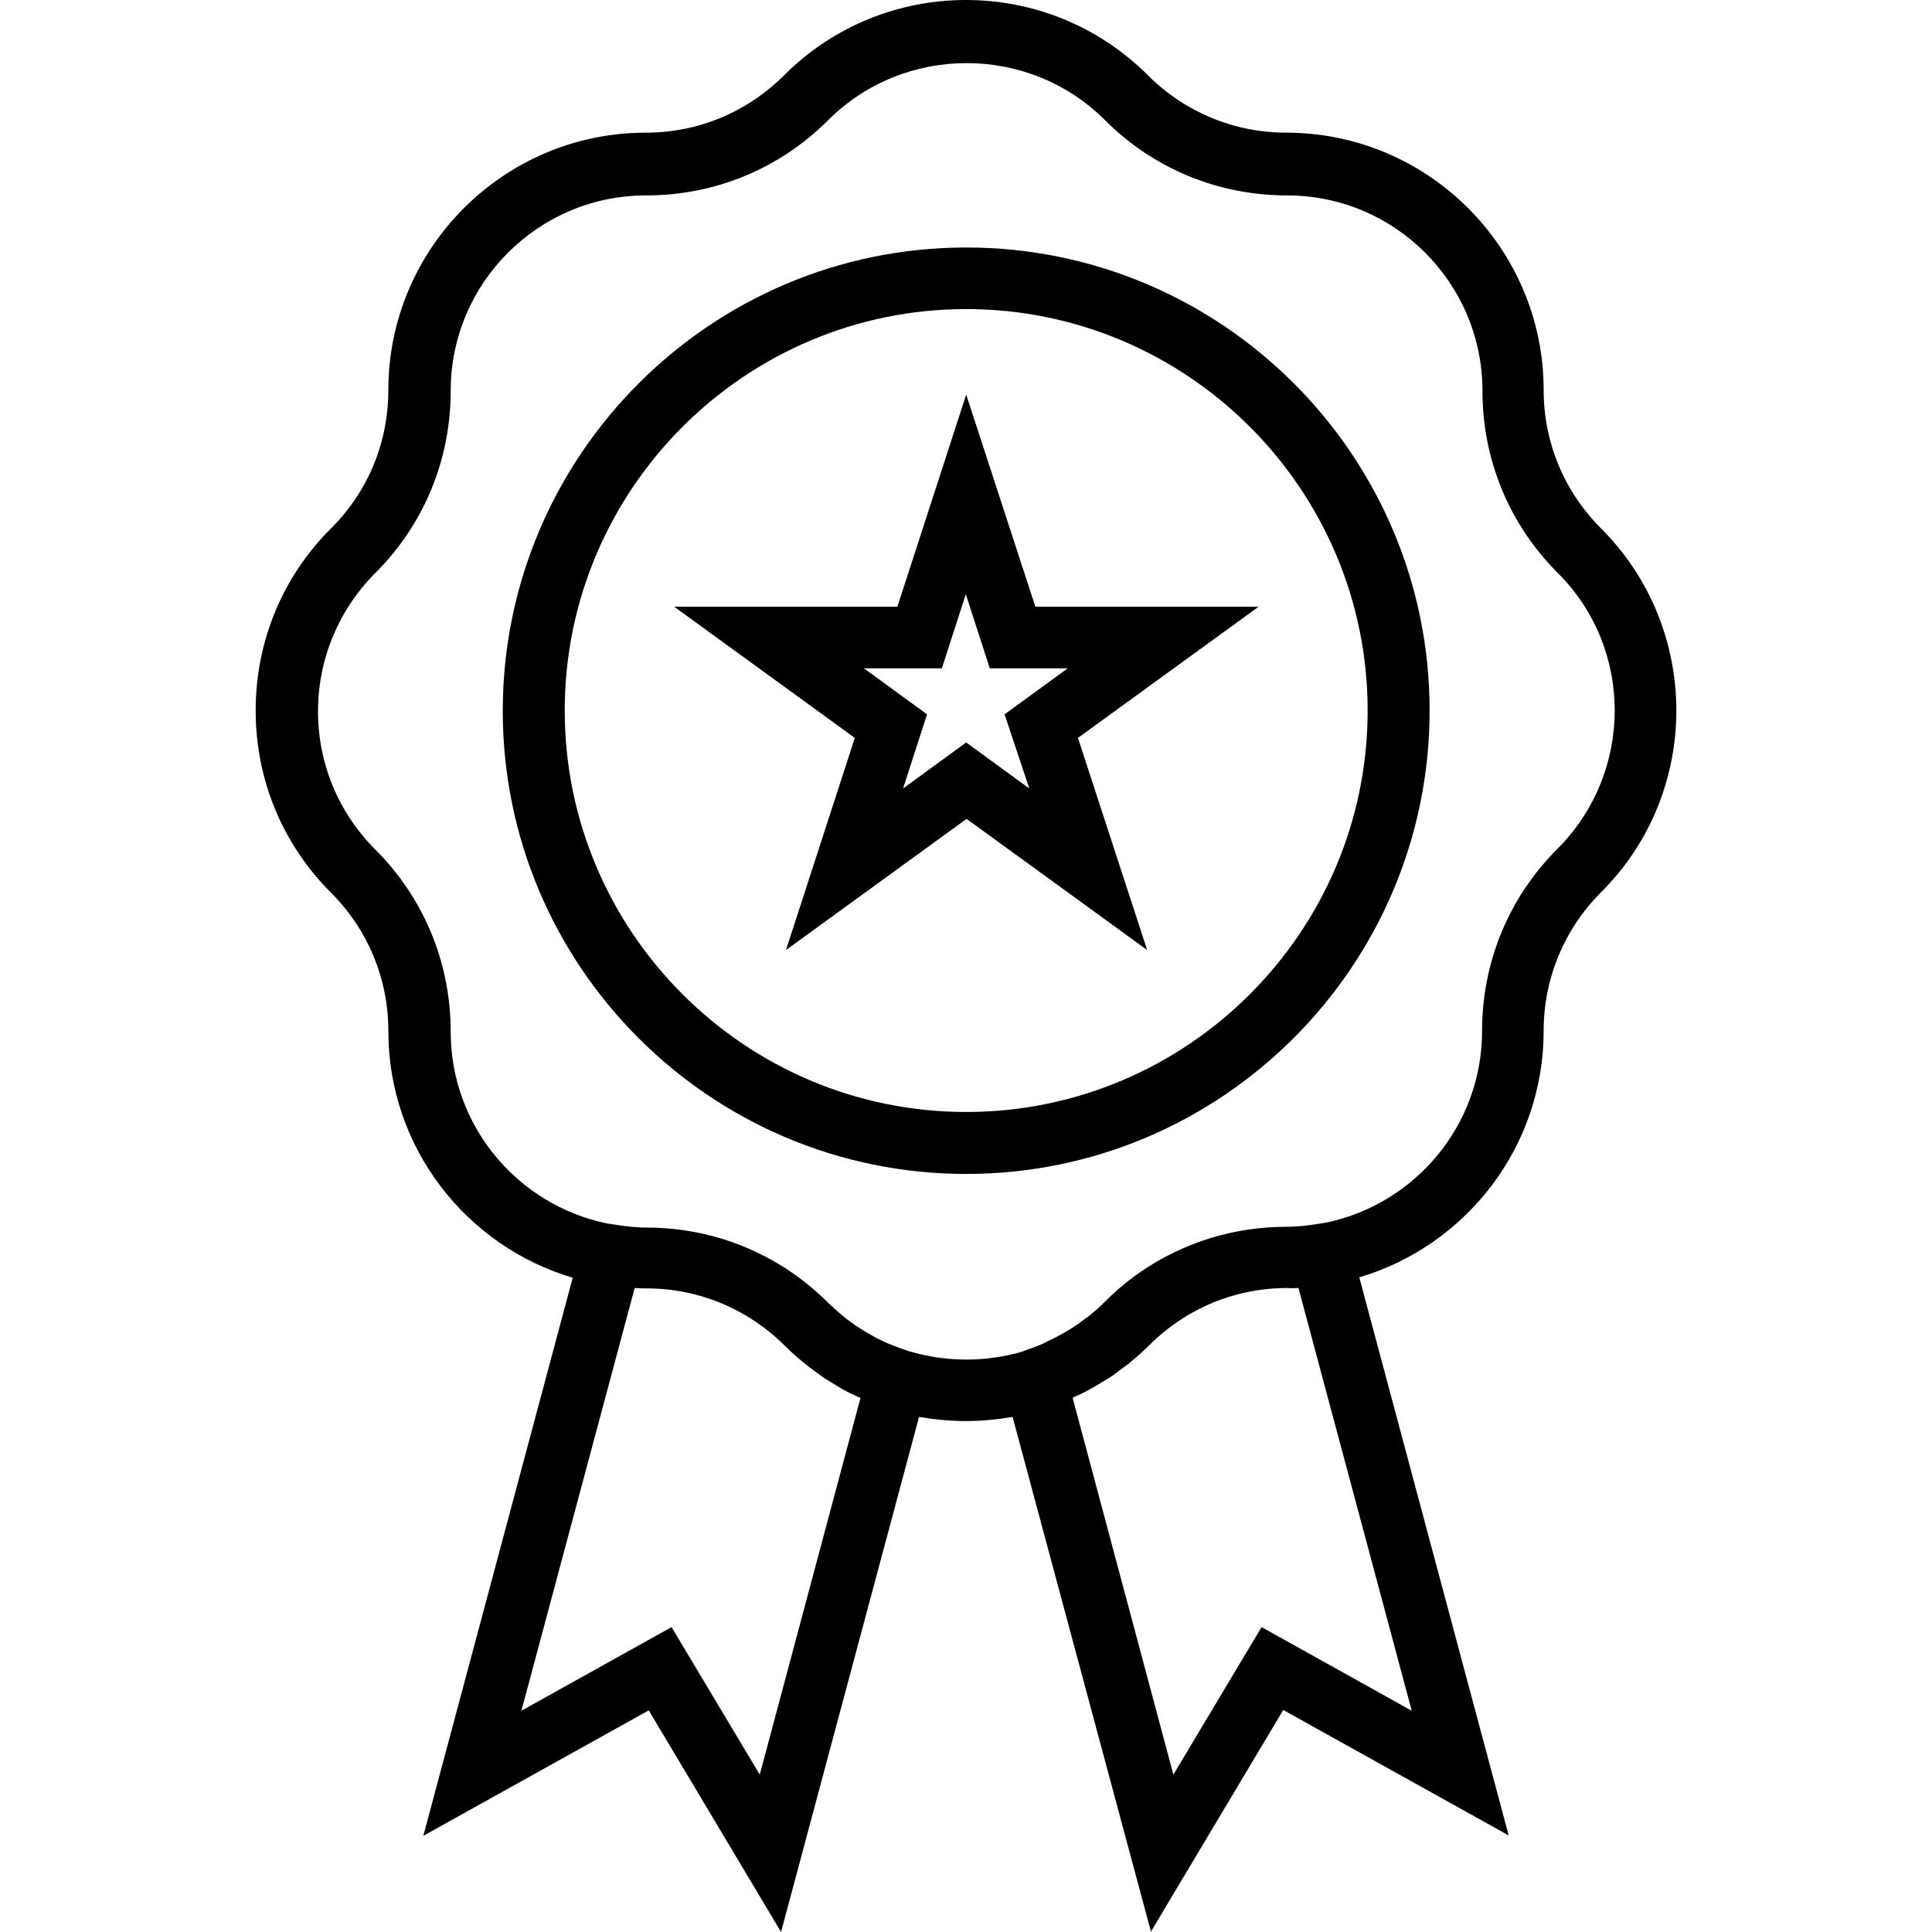
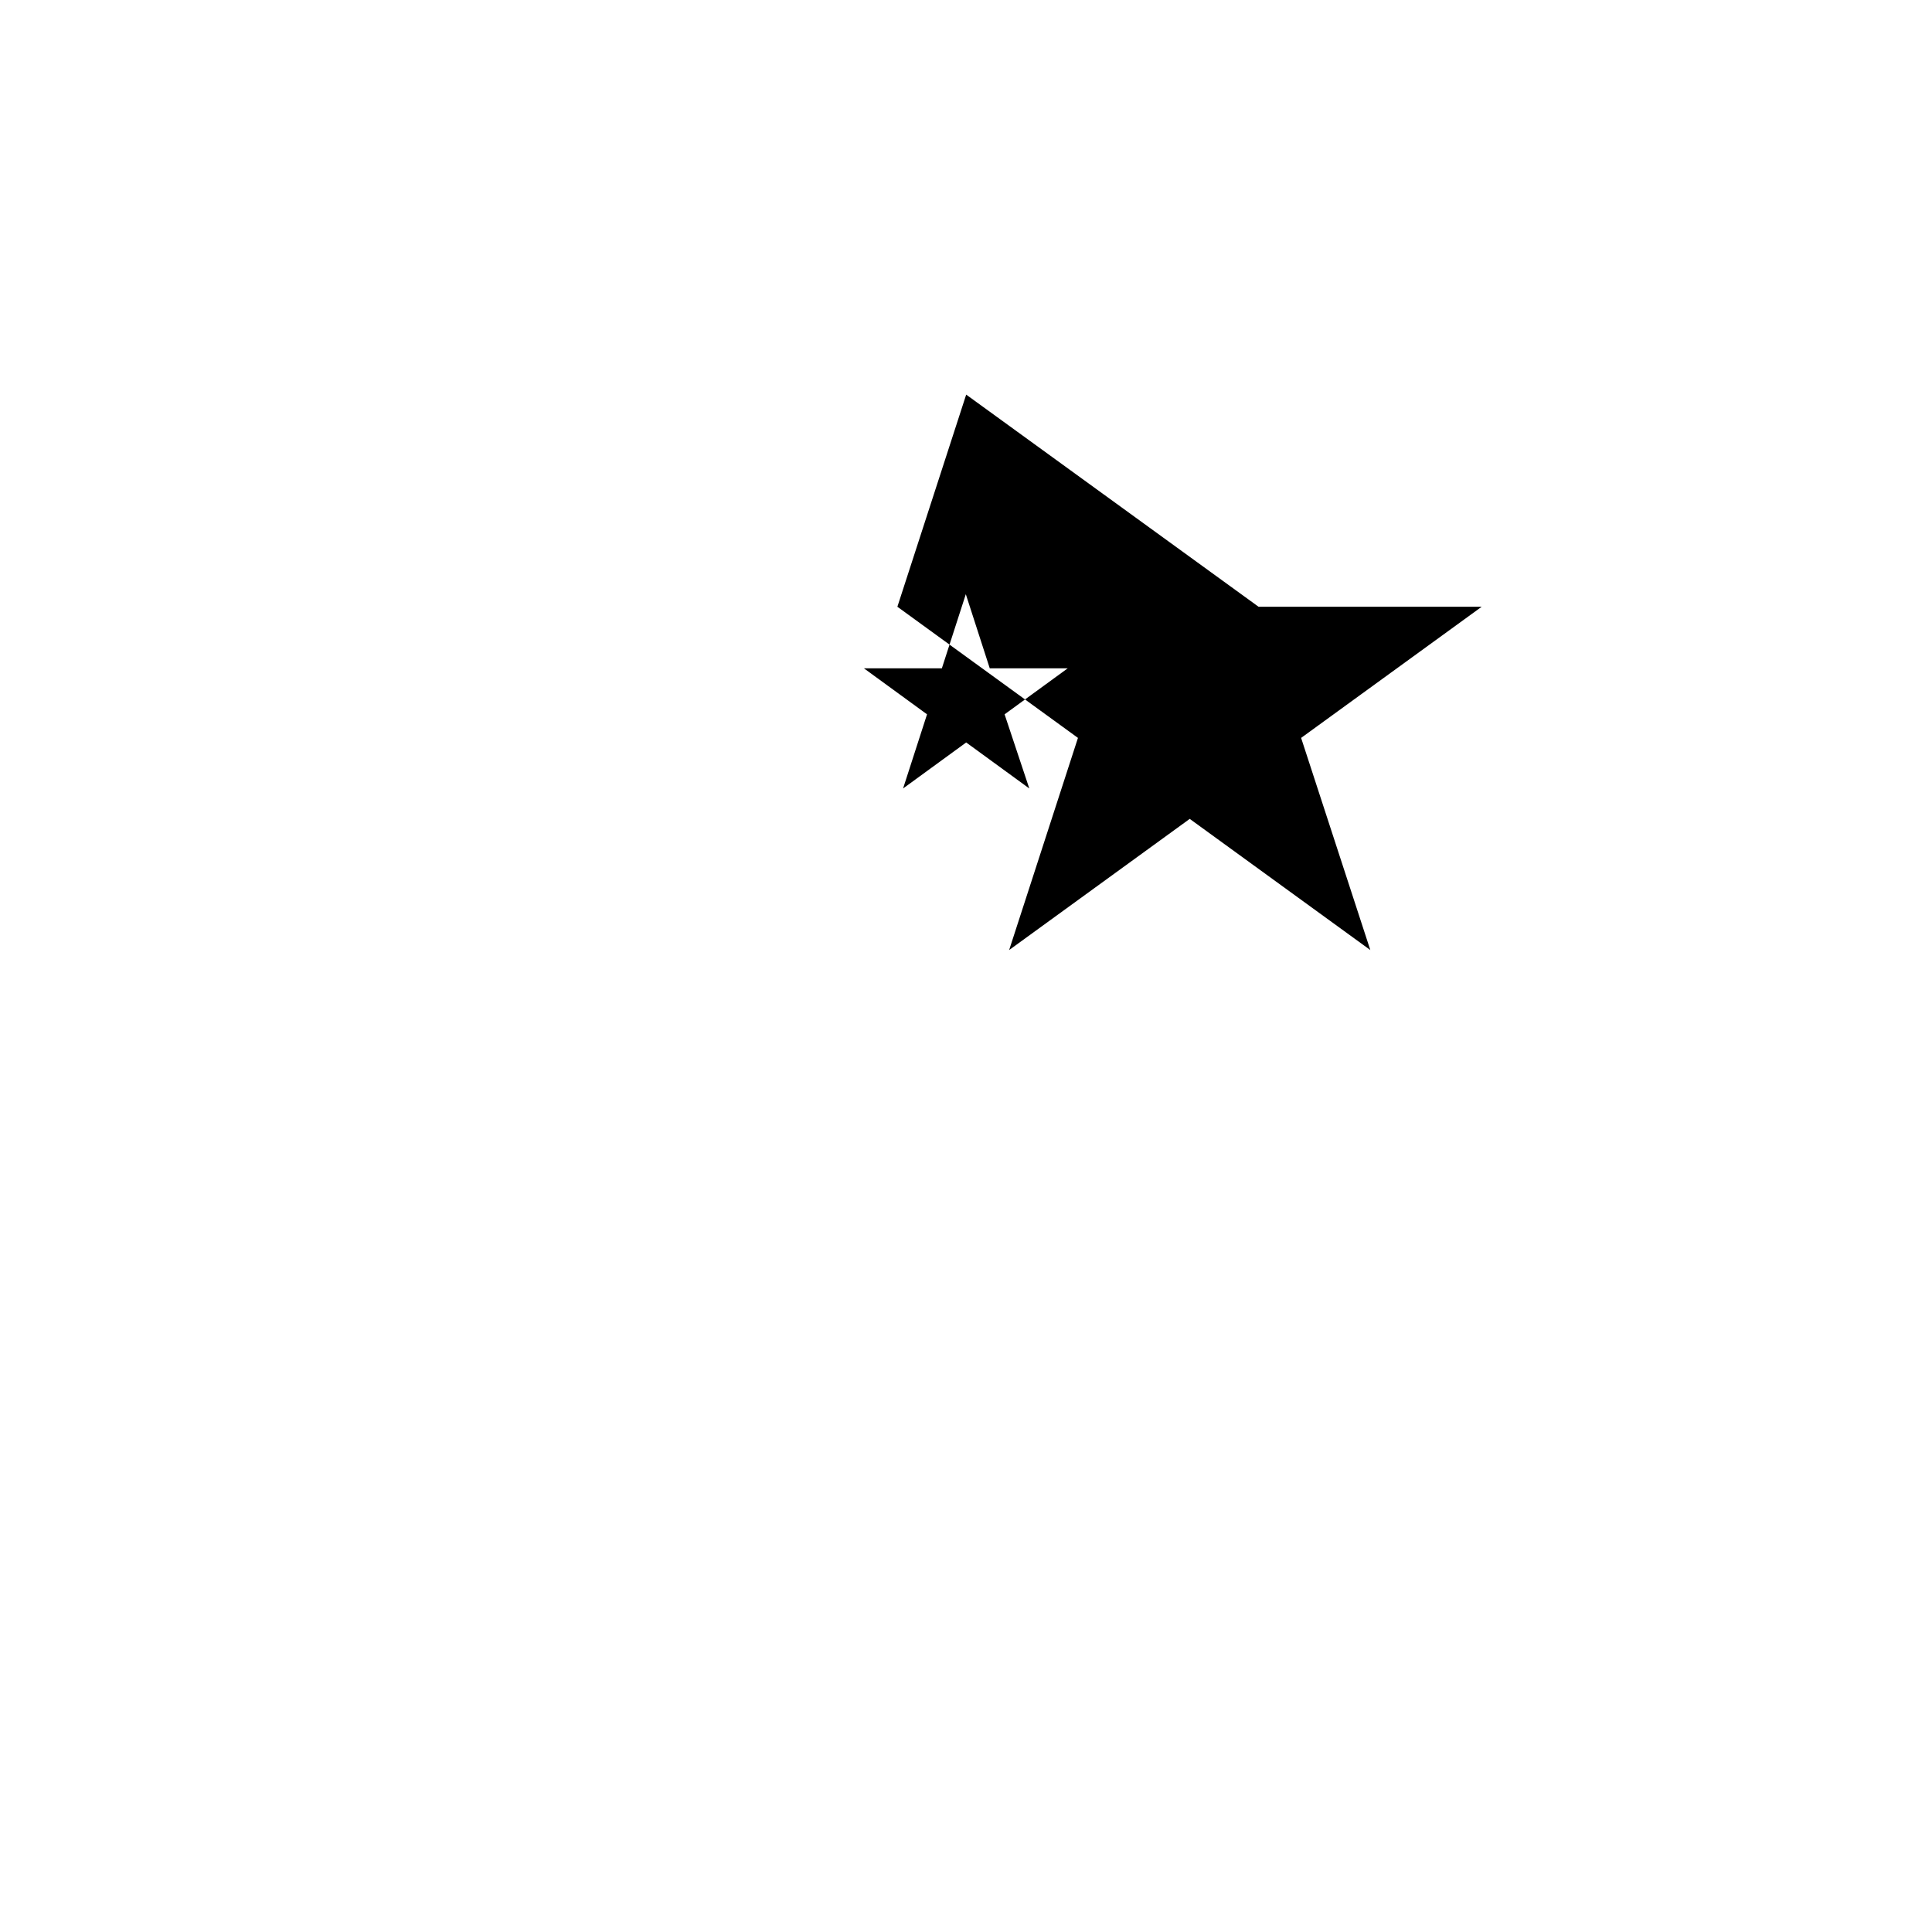
<svg xmlns="http://www.w3.org/2000/svg" id="Capa_1" x="0px" y="0px" viewBox="0 0 508.2 508.2" style="enable-background:new 0 0 508.2 508.2;" xml:space="preserve">
  <g>
    <g>
      <g>
-         <path d="M421.15,139c-9.7-9.7-15.1-22.6-15.1-36.4c0-37.3-30.4-67.7-67.7-67.7c-13.7,0-26.7-5.4-36.4-15.1     c-26.4-26.4-69.3-26.4-95.7,0c-9.7,9.7-22.6,15.1-36.4,15.1c-37.3,0-67.7,30.4-67.7,67.7c0,13.7-5.3,26.7-15.1,36.4     c-12.8,12.8-19.8,29.8-19.8,47.9s7,35.1,19.8,47.9c9.7,9.7,15.1,22.6,15.1,36.4c0,30.7,20.5,56.6,48.5,64.9l-39.3,146.8l59.3-33     l34.8,58.3l36.3-135.5c4.1,0.7,8.2,1.1,12.3,1.1c4.1,0,8.2-0.4,12.3-1.1l36.4,135.4l34.8-58.3l59.3,33L357.55,336     c28-8.3,48.5-34.2,48.5-64.9c0-13.7,5.4-26.7,15.1-36.4C447.55,208.4,447.55,165.4,421.15,139z M199.85,466.8l-23.2-38.8     l-39.5,22l29.8-111.2c1.1,0.1,2.1,0.1,3.1,0.1c13.7,0,26.7,5.4,36.4,15.1c1.6,1.6,3.2,3,4.9,4.4c0.5,0.4,1,0.8,1.5,1.2     c1.2,0.9,2.4,1.8,3.7,2.7c0.7,0.5,1.5,0.9,2.2,1.4c1.1,0.6,2.1,1.3,3.2,1.9c0.9,0.5,1.9,1,2.8,1.4c0.4,0.2,1,0.5,1.6,0.7     L199.85,466.8z M371.35,450l-39.5-22l-23.2,38.8l-26.5-99.1c0.6-0.3,1.1-0.6,1.7-0.8c1-0.5,1.9-0.9,2.9-1.5     c1.1-0.6,2.1-1.2,3.1-1.8c0.8-0.5,1.5-0.9,2.3-1.4c1.2-0.8,2.3-1.7,3.5-2.6c0.6-0.4,1.2-0.8,1.7-1.3c1.7-1.4,3.3-2.8,4.9-4.4     c9.7-9.7,22.6-15.1,36.4-15.1c0.8,0.1,1.8,0,2.9,0L371.35,450z M409.65,223.3c-12.8,12.8-19.8,29.8-19.8,47.9     c0,24.8-17.6,45.5-41,50.4l-2.6,0.4c-1.4,0.2-2.6,0.4-3.9,0.5c-1.3,0.1-2.7,0.2-4,0.2c-6.8,0-13.4,1-19.7,2.9     c-10.5,3.2-20.2,8.9-28.1,16.9c-1.4,1.4-2.8,2.6-4.3,3.8c-0.5,0.4-1,0.7-1.5,1.1c-1,0.8-2.1,1.5-3.2,2.2c-0.5,0.3-1.1,0.7-1.7,1     c-1.2,0.7-2.4,1.3-3.6,1.9c-0.5,0.2-0.9,0.4-1.4,0.7c-1.5,0.7-3.1,1.3-4.6,1.8c-0.3,0.1-0.7,0.3-1,0.4l-0.6,0.2     c-9.4,2.7-19.5,2.7-28.9,0l-0.8-0.2c-0.3-0.1-0.5-0.2-0.8-0.3c-1.6-0.5-3.2-1.2-4.8-1.8c-0.4-0.2-0.9-0.4-1.3-0.6     c-1.3-0.6-2.5-1.3-3.7-2c-0.5-0.3-1-0.6-1.5-0.9c-1.2-0.7-2.3-1.5-3.4-2.3c-0.4-0.3-0.9-0.6-1.3-1c-1.5-1.2-2.9-2.5-4.3-3.8     c-8-8-17.6-13.7-28.1-16.9c-6.3-1.9-12.9-2.9-19.7-2.9c-1.4,0-2.7-0.1-4-0.2c-1.2-0.1-2.5-0.3-3.9-0.5l-2.6-0.4     c-23.4-4.9-41-25.6-41-50.4c0-18.1-7-35.1-19.8-47.9c-9.7-9.7-15.1-22.6-15.1-36.4c0-13.7,5.4-26.7,15.1-36.4     c12.8-12.8,19.8-29.8,19.8-47.9c0-28.4,23.1-51.4,51.4-51.4c18.1,0,35.1-7,47.9-19.8c10-10,23.2-15,36.4-15     c13.2,0,26.4,5,36.4,15c12.8,12.8,29.8,19.8,47.9,19.8c28.4,0,51.4,23.1,51.4,51.4c0,18.1,7,35.1,19.8,47.9     C429.75,170.6,429.75,203.2,409.65,223.3z" />
-         <path d="M254.15,65.1c-67.2,0-121.9,54.7-121.9,121.9s54.7,121.8,121.9,121.8s121.9-54.7,121.9-121.9S321.35,65.1,254.15,65.1z      M254.15,292.5c-58.2,0-105.6-47.4-105.6-105.6s47.4-105.6,105.6-105.6s105.6,47.4,105.6,105.6S312.35,292.5,254.15,292.5z" />
-         <path d="M254.15,103.8l-18.1,55.8h-58.7l47.5,34.5l-18.1,55.8l47.5-34.5l47.5,34.5l-18.2-55.8l47.5-34.5h-58.7L254.15,103.8z      M270.75,207.4l-16.6-12.1l-16.6,12.1l6.3-19.5l-16.6-12.1h20.5l6.3-19.5l6.3,19.5h20.5l-16.6,12.1L270.75,207.4z" />
+         <path d="M254.15,103.8l-18.1,55.8l47.5,34.5l-18.1,55.8l47.5-34.5l47.5,34.5l-18.2-55.8l47.5-34.5h-58.7L254.15,103.8z      M270.75,207.4l-16.6-12.1l-16.6,12.1l6.3-19.5l-16.6-12.1h20.5l6.3-19.5l6.3,19.5h20.5l-16.6,12.1L270.75,207.4z" />
      </g>
    </g>
  </g>
  <g>
</g>
  <g>
</g>
  <g>
</g>
  <g>
</g>
  <g>
</g>
  <g>
</g>
  <g>
</g>
  <g>
</g>
  <g>
</g>
  <g>
</g>
  <g>
</g>
  <g>
</g>
  <g>
</g>
  <g>
</g>
  <g>
</g>
</svg>